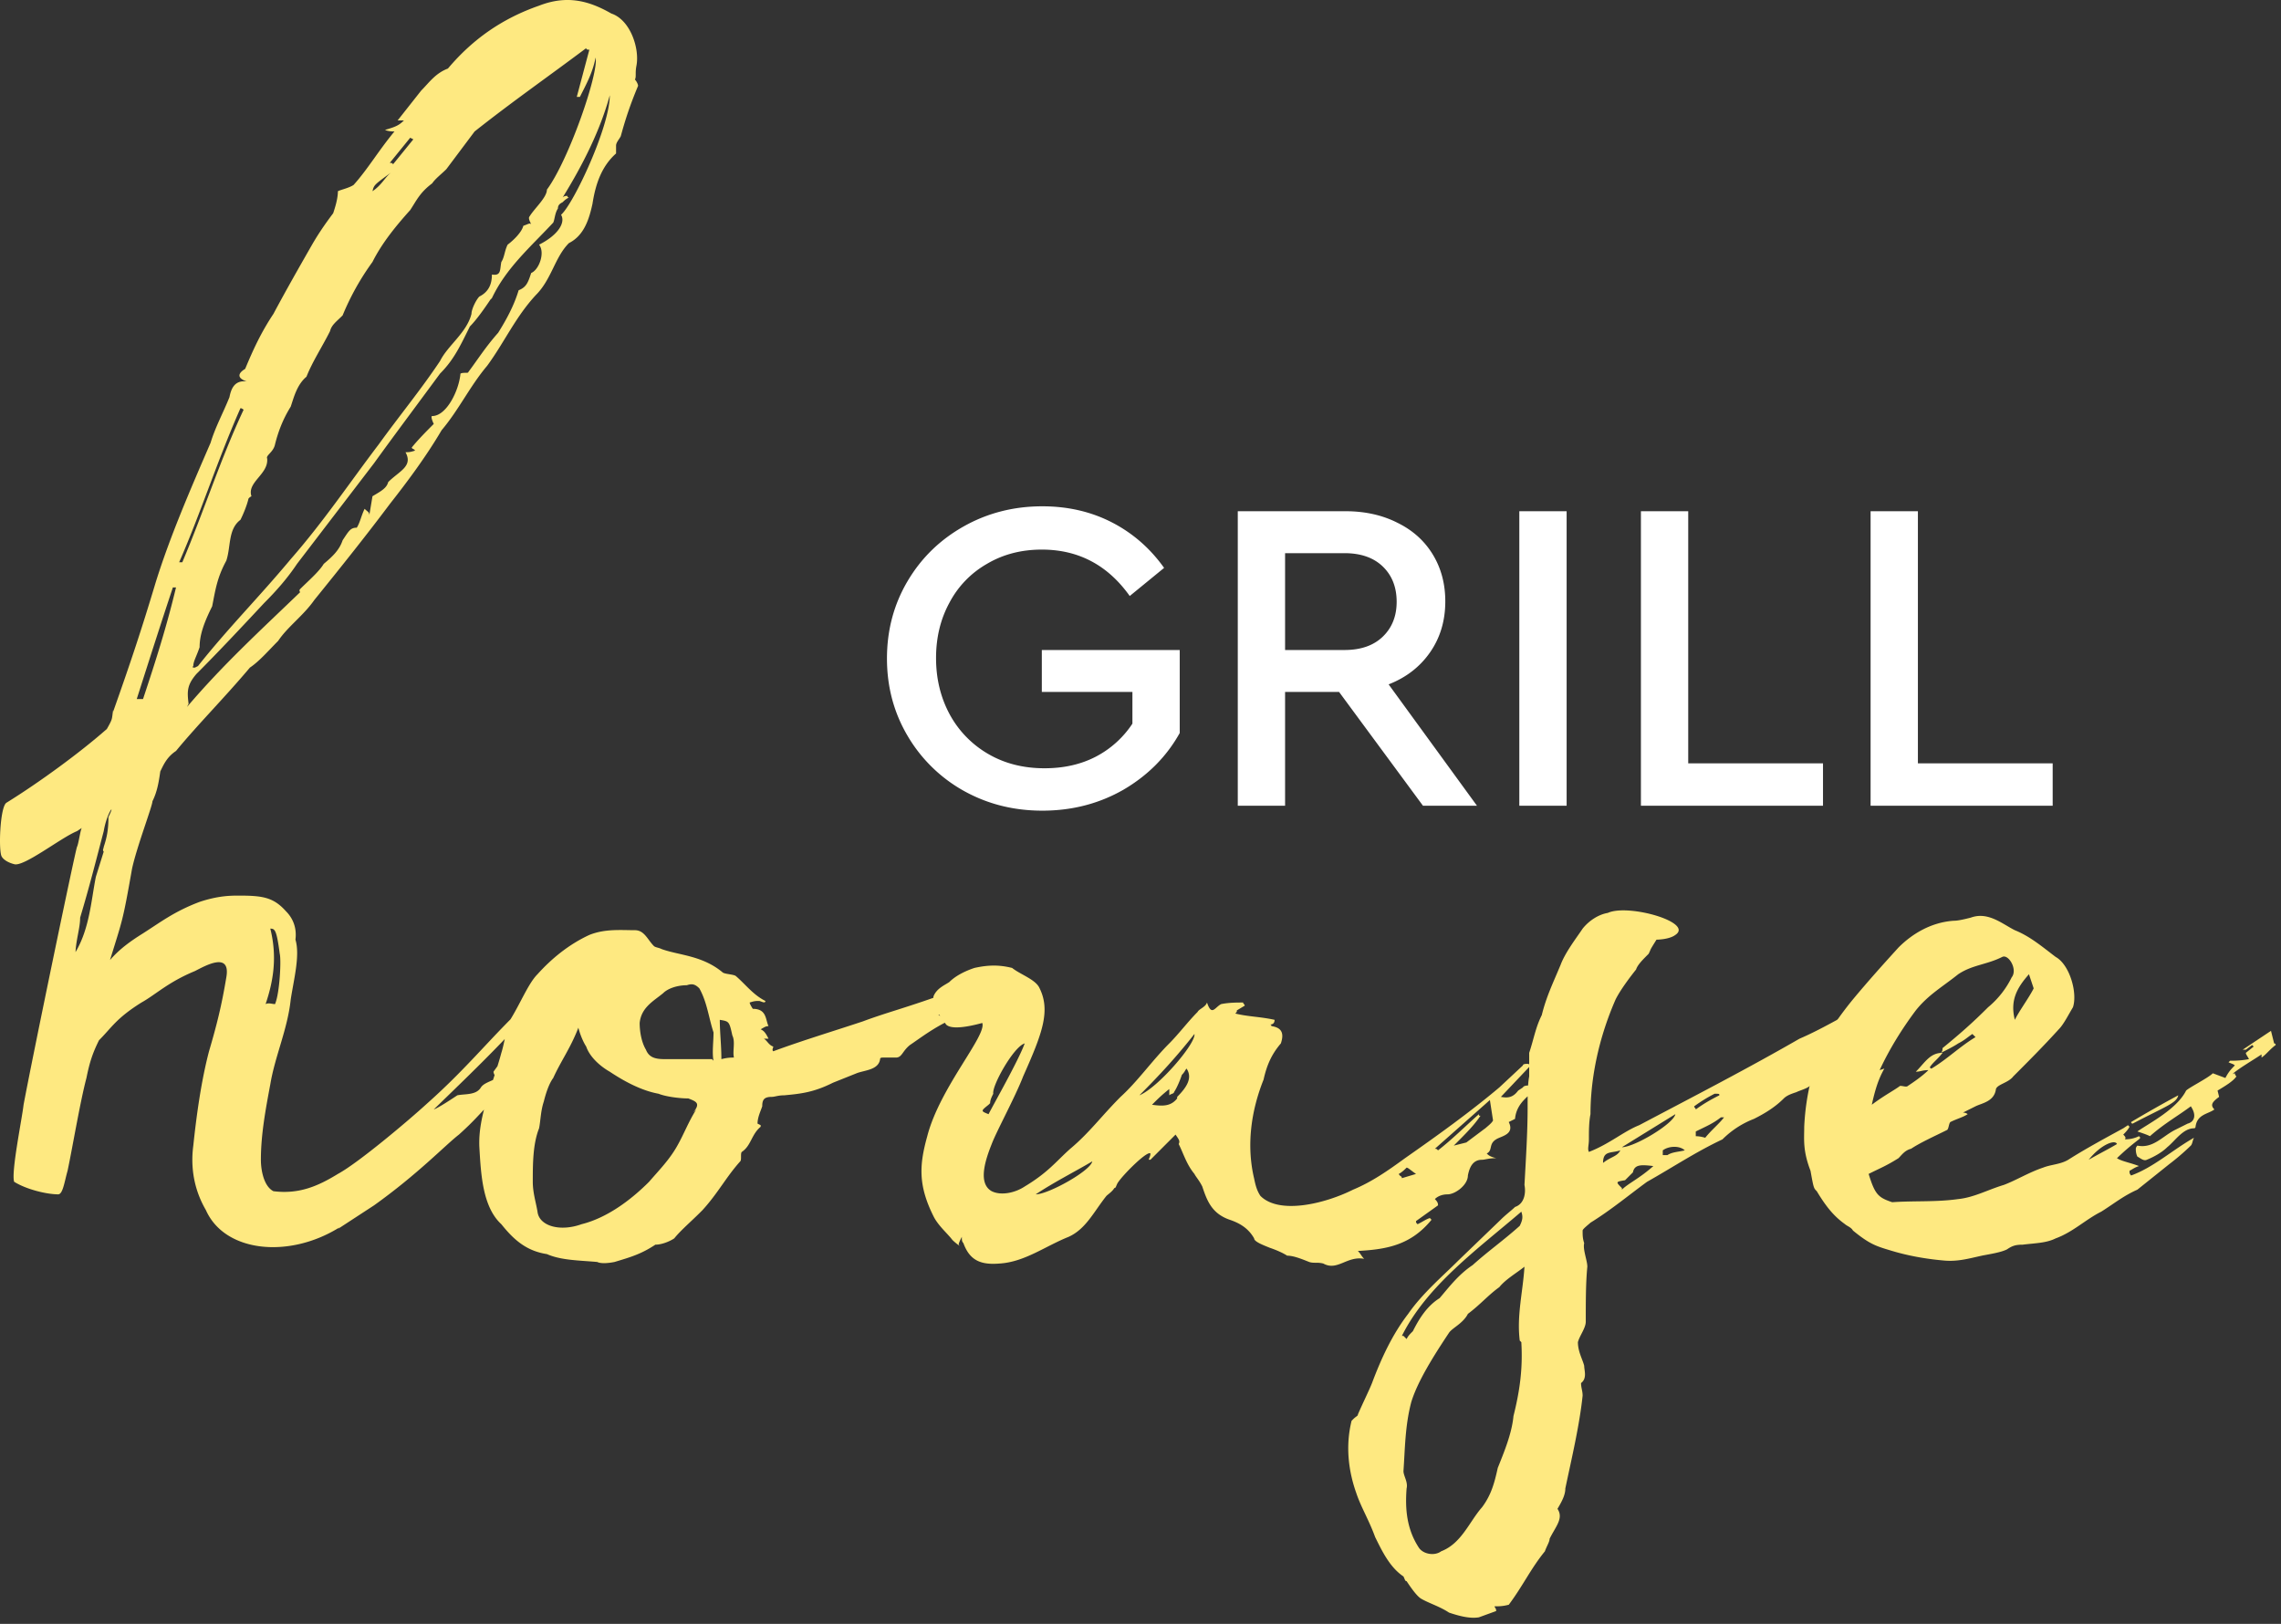
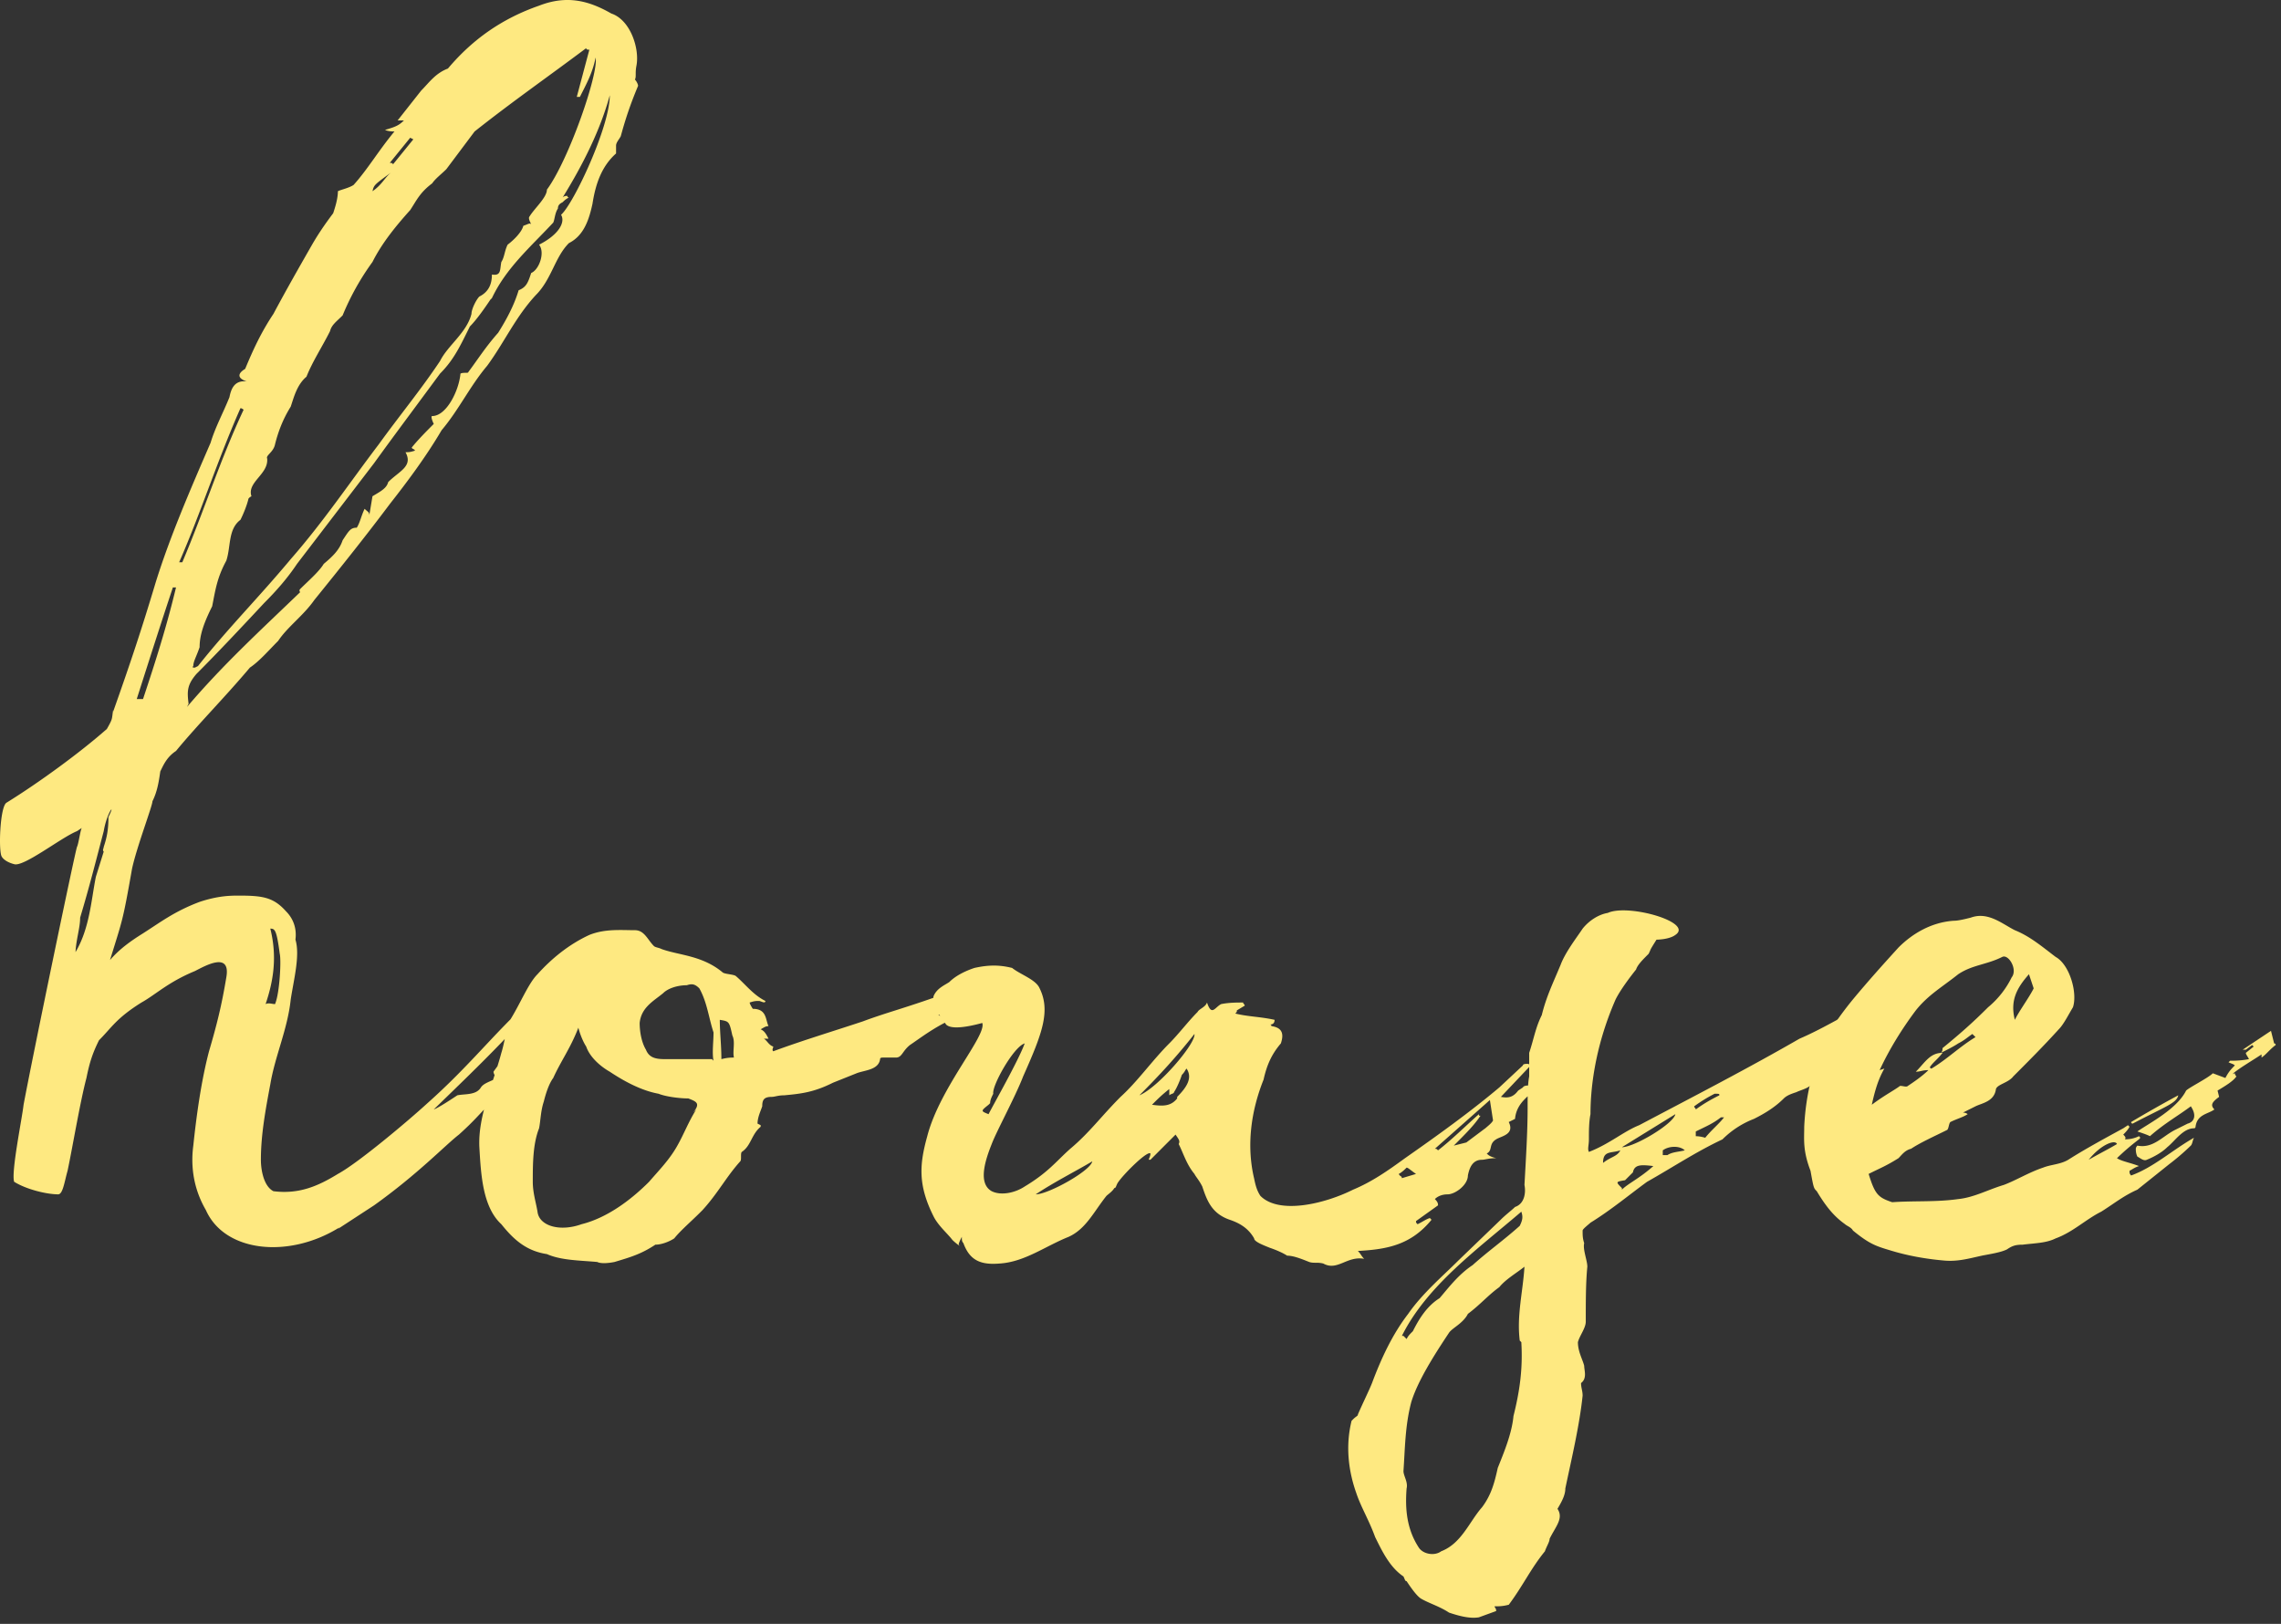
<svg xmlns="http://www.w3.org/2000/svg" width="184" height="131" viewBox="0 0 184 131" fill="none">
  <rect x="0" y="0" width="184" height="131" fill="#333333" stroke="none" />
  <g clip-path="url(#a)" fill="#FEE981">
    <path d="m27.257 99.139 2.916-1.903c3.55-2.536 5.704-4.82 6.846-5.707 1.267-1.142 1.52-1.522 2.535-2.537 1.521-1.776 2.155-2.41 3.296-4.059l-.127-.127c.254-1.141 1.141-2.156 1.522-3.044-.127 0-.254 0-.254-.127-1.521 1.522-2.916 3.044-4.183 4.82 0 .127.126.38.253.507-.38.254-1.014.38-1.268.761-.38.635-1.267.508-1.901.635-.38.253-1.522 1.014-1.902 1.141 4.057-3.932 7.226-6.976 9.762-10.4-.127 0-.254 0-.507.126l-1.522 1.522c-2.915 2.664-4.817 5.2-8.24 8.245-1.521 1.395-5.578 4.82-7.226 5.708-1.648 1.014-3.17 1.648-5.198 1.395-.76-.38-1.014-1.65-1.014-2.537 0-2.03.38-4.059.76-6.088.38-2.283 1.395-4.44 1.648-6.85.254-1.648.761-3.551.38-4.82.128-1.014-.253-1.775-.76-2.283-1.014-1.141-1.901-1.268-3.803-1.268-.634 0-1.648 0-3.17.507-2.028.761-3.169 1.65-4.563 2.537-1.015.634-1.902 1.269-2.663 2.156 1.015-3.297 1.015-3.044 1.775-7.356.38-1.776 1.648-5.074 1.648-5.454.38-.761.507-1.522.634-2.41.254-.508.507-1.142 1.268-1.65 1.775-2.156 3.93-4.312 5.958-6.722.761-.507 1.522-1.395 2.282-2.156.761-1.142 2.029-2.03 2.916-3.298 2.155-2.663 4.184-5.2 6.085-7.737 1.395-1.776 2.916-3.805 4.184-5.961 1.395-1.65 2.282-3.552 3.676-5.2 1.395-1.903 2.282-3.933 3.93-5.709 1.268-1.268 1.522-3.044 2.663-4.185 1.268-.635 1.648-2.03 1.901-3.171.254-1.65.761-3.045 1.902-4.06v-.633c0-.254.254-.508.38-.761.38-1.396.761-2.537 1.395-4.06 0-.126-.127-.38-.254-.507.127-.253 0-.507.127-1.141.254-1.395-.507-3.679-2.028-4.186C47.54.077 45.766-.43 43.484.458c-2.916 1.015-5.324 2.664-7.353 5.073-1.014.381-1.521 1.142-2.155 1.776l-1.902 2.41h.507c-.38.38-.634.508-1.521.761.254.127.634.127.76.127-1.267 1.522-2.154 3.044-3.296 4.313-.38.253-1.014.38-1.267.507 0 .634-.254 1.395-.38 1.776-.761 1.014-1.268 1.775-1.775 2.663-1.015 1.776-2.029 3.552-3.043 5.454-1.014 1.522-1.648 2.918-2.282 4.44-.634.38-.634.76.127 1.015-1.014-.127-1.268.634-1.395 1.268-.507 1.268-1.14 2.41-1.521 3.678-1.648 3.805-3.296 7.61-4.437 11.289-1.141 3.805-2.029 6.469-3.423 10.4v-.126c-.127.761 0 .634-.507 1.522-2.155 1.903-5.452 4.313-8.114 5.962-.507.38-.634 3.805-.38 4.312.127.254.507.507 1.014.634.76.254 3.803-2.156 5.071-2.663l.38-.254c-.126.254-.253 1.268-.38 1.522s-3.55 16.743-4.31 20.802c-.127 1.141-1.015 5.454-.761 6.215 1.014.634 2.662 1.014 3.55 1.014.38 0 .507-1.014.76-1.902.38-1.776 1.015-5.581 1.522-7.484.253-1.268.507-2.029 1.014-3.044C9 82.904 9.38 82.142 11.41 80.874c1.14-.634 2.155-1.649 4.31-2.537.76-.38 2.916-1.649 2.536.508-.38 2.283-.761 3.805-1.395 5.961-.634 2.41-1.014 5.2-1.268 7.61-.253 1.903.127 3.679 1.015 5.2 1.52 3.426 6.719 3.933 10.776 1.396zM15.72 53.857c-.127 0-.253 0-.127-.127 0-.38.254-.76.508-1.522 0-1.014.38-2.029 1.014-3.297.253-1.269.38-2.284 1.14-3.679.381-1.141.128-2.537 1.142-3.298.253-.507.507-1.141.634-1.648 0-.127.253-.254.253-.254-.38-1.142 1.395-1.776 1.268-3.044-.127-.254.507-.508.634-1.142.253-1.015.634-2.03 1.267-3.044.254-.761.508-1.776 1.268-2.41.507-1.268 1.268-2.41 1.902-3.678.127-.508.507-.761 1.014-1.269a20.7 20.7 0 0 1 2.409-4.312c.76-1.522 1.902-2.918 3.043-4.186.507-.761.76-1.395 1.774-2.156.254-.38.761-.761 1.141-1.142l2.282-3.044c3.043-2.41 5.959-4.44 9.001-6.722 0 .126.127.126.254.126l-1.014 3.806h.253c.507-1.015 1.014-1.903 1.268-3.171.253 1.268-2.155 8.244-3.93 10.654 0 .634-1.014 1.522-1.395 2.156-.126.127 0 .38.127.635-.127-.127-.253 0-.634.126-.127.508-.76 1.142-1.267 1.523-.254.507-.254 1.014-.508 1.395-.126.634 0 1.141-.76 1.014 0 .762-.254 1.396-1.014 1.776-.254.254-.634 1.015-.634 1.395-.38 1.522-1.902 2.537-2.536 3.806-1.521 2.283-3.296 4.439-4.944 6.722-2.409 3.171-4.437 6.215-7.1 9.26-2.535 3.044-5.07 5.58-7.48 8.624zm-.507 2.918c-.127-1.015-.127-1.523.634-2.41 1.775-1.776 3.676-3.806 5.451-5.708 1.015-1.015 1.902-2.03 2.663-3.171l6.212-8.118c1.648-2.283 3.55-4.82 5.324-7.23 1.141-1.141 1.648-2.283 2.409-3.805.507-.507 1.14-1.395 1.648-2.156l.127-.127c1.14-2.41 3.042-4.059 4.944-6.088.127-.254.127-.761.38-1.142 0-.253.127-.38.38-.507.128-.127.254-.254.508-.38-.127 0-.127-.128-.127-.128-.127 0-.253 0-.38.127 1.648-2.663 3.042-5.454 3.803-8.244 0 2.537-2.916 8.752-3.93 9.64.38.634-.254 1.648-1.775 2.41.507.634 0 2.029-.634 2.283-.253.76-.38 1.141-1.014 1.395-.38 1.268-1.014 2.41-1.648 3.424-1.014 1.142-1.648 2.157-2.409 3.172 0 .126-.38 0-.634.126-.127 1.395-1.14 3.425-2.282 3.425-.127 0 0 .38.127.634-.507.508-1.268 1.269-1.775 1.903 0 .127.254.127.254.253-.38.127-.507.127-.76.127.633 1.142-.508 1.522-1.395 2.41-.127.508-.634.761-1.268 1.142l-.254 1.522c0-.254-.127-.254-.38-.508-.254.508-.38 1.142-.634 1.523-.507 0-.634.253-1.14 1.014-.254.761-.762 1.269-1.522 1.903-.38.634-1.268 1.395-1.902 2.03-.127.126 0 .253 0 .253-3.296 3.171-6.212 5.835-9.128 9.26zm16.48-43.506c0-.127-.126-.127-.253-.127l1.649-2.03.253.127zm-1.647 2.156c.127-.507.127-.507 1.521-1.522-.507.38-.76 1.015-1.521 1.522M14.452 45.359c1.775-4.059 3.043-8.118 4.945-12.43.127 0 .253.127.253.127-1.901 4.059-3.17 8.117-4.944 12.303zM11.03 56.394c1.014-3.17 1.901-5.961 2.915-9.005h.254c-.76 3.17-1.648 5.96-2.662 9.005zM6.085 77.07c0-1.142.38-2.156.38-3.044.761-2.537 1.268-4.566 1.902-6.976.254-1.523 1.014-2.41.38-1.142 0 1.015-.126 1.649-.38 2.41 0 .127-.127.254 0 .38l-.634 2.03c-.38 1.903-.507 4.186-1.648 6.088zM21.425 81c.507-1.522 1.014-3.552.38-6.088.38 0 .508.127.761 2.03.127.507 0 3.17-.38 4.058-.254 0-.507-.127-.76 0M76.7 79.986c-3.423 1.269-5.07 1.65-7.1 2.41-2.281.761-4.817 1.522-7.225 2.41-.127-.127 0-.254 0-.38-.38-.127-.508-.508-.761-.635h.38c-.253-.507-.38-.634-.634-.76.254-.127.38-.254.634-.254-.253-.508-.127-1.395-1.267-1.395 0 0-.254-.381-.254-.508.38-.127.507-.127.76-.127.127 0 .508.254.508 0-1.014-.507-1.648-1.395-2.409-2.03-.254-.126-.76-.126-1.014-.253-1.648-1.395-3.55-1.395-4.944-1.902-.254-.127-.508-.127-.634-.254-.507-.508-.761-1.269-1.522-1.269-1.14 0-2.408-.126-3.676.381-1.648.761-3.043 1.903-4.184 3.171-.76.761-1.394 2.41-2.282 3.805-.126 0-.38 1.776-.634 2.537-.633 2.41-1.901 5.074-1.774 7.61.126 2.157.253 4.82 1.774 6.215 1.015 1.269 2.029 2.157 3.677 2.41 1.14.508 2.662.508 4.057.635.253.126.76.126 1.394 0 1.268-.381 2.155-.635 3.296-1.396.508 0 1.142-.253 1.522-.507.507-.634 1.394-1.395 2.028-2.03l.254-.253c1.268-1.395 1.901-2.664 3.042-3.932.127-.127 0-.634.127-.761.76-.508.76-1.395 1.521-2.03v-.126l-.253-.127c0-.508.253-1.015.38-1.395 0-.508.127-.761.76-.761.254 0 .508-.127 1.015-.127 1.395-.127 2.409-.254 3.93-1.015l1.902-.761c.634-.254 1.775-.254 1.901-1.142 0-.126.127-.126.254-.126h1.014c.507 0 .507-.508 1.141-1.015.76-.508 1.902-1.395 3.296-2.03l-1.014-.38c.634-.127.76-.254 1.268-.507v-1.269l-.127-.127zM57.43 85.44h-3.803c-.76 0-1.268-.126-1.521-.76-.38-.635-.507-1.523-.507-2.157.127-1.268 1.14-1.776 1.901-2.41.38-.38 1.141-.634 1.902-.634.38-.127.634-.127 1.014.254.634 1.141.76 2.41 1.141 3.551 0 .761-.127 1.649 0 2.283zm.761 0c0-1.141-.127-2.156-.127-3.17.76.126.76.126 1.014 1.268.254.507 0 1.268.127 1.776-.253 0-.507 0-1.014.126m-2.028 4.06c-.634 1.014-1.015 2.029-1.522 2.916-.633 1.142-1.521 2.03-2.282 2.918-1.52 1.522-3.423 2.917-5.451 3.424-1.775.635-3.423.127-3.55-1.014-.127-.761-.38-1.522-.38-2.41 0-1.395 0-3.044.507-4.313.127-.634.127-1.395.38-2.156.127-.507.38-1.395.761-1.903.634-1.395 1.395-2.41 2.029-4.058.126.507.38 1.141.633 1.522.254.76 1.014 1.522 1.902 2.03 1.141.76 2.535 1.521 3.93 1.775.634.254 1.775.38 2.409.38.634.254 1.014.38.38 1.142zm66.303-1.523c-.38.507-.76.634-1.394.507l2.282-2.41c.127-.126 0-.253-.127-.253s-.38 0-.38.127l-1.902 1.776c-2.409 2.029-5.071 3.932-7.607 5.707-1.394 1.015-2.662 1.903-4.183 2.537-2.282 1.142-5.959 2.03-7.48.507-.253-.38-.38-.76-.507-1.395-.634-2.663-.254-5.454.761-7.99.253-1.142.634-2.03 1.394-2.918.254-.761.127-1.268-.76-1.395 0 0 0-.127-.127-.127q.38 0 .38-.38c-1.141-.254-2.155-.254-3.17-.508.127-.127.127-.127.127-.254l.634-.38c0-.127-.126-.127-.126-.254-.508 0-1.141 0-1.775.127-.507.254-.76 1.015-1.141-.127-.127.38-.634.508-.76.761-.762.761-1.522 1.776-2.283 2.537-1.394 1.395-2.535 3.044-3.93 4.313-1.521 1.522-2.535 2.917-4.057 4.185-1.14 1.015-1.775 1.903-3.676 3.044-.76.508-1.902.761-2.662.38-1.141-.633-.508-2.536 0-3.804.38-1.015 1.901-3.806 2.535-5.454 1.521-3.425 2.282-5.328 1.268-7.23-.38-.634-1.522-1.015-2.155-1.522-1.015-.254-1.902-.254-3.043 0-.76.253-1.521.634-2.028 1.141-.38.254-1.015.508-1.268 1.142-.127.634.38 1.395 1.014 2.283.38.38 1.521.254 2.916-.127.38 1.015-3.423 5.2-4.437 9.133-.634 2.283-.761 3.932.507 6.468.38.761 1.14 1.395 1.521 1.903.254.254.76.634.507.38 0-.126.127-.38.254-.634 0 .254 0 .381.126.508.508 1.395 1.395 1.775 2.916 1.648 2.029-.126 3.677-1.395 5.578-2.156 1.395-.634 2.029-2.03 3.043-3.298.127-.126.507-.38.634-.634.127 0 .127-.127.254-.38.38-.635 2.408-2.664 2.662-2.41 0 .253-.127.38-.127.507h.127l2.028-2.03c.254.381.38.508.254.762.38.76.634 1.649 1.268 2.41.126.253.38.507.633 1.014.38 1.142.761 2.157 2.156 2.664.76.254 1.521.634 2.028 1.522 0 .254.634.507 1.268.761.38.127 1.014.381 1.394.634.507 0 1.141.254 1.775.508.38.126.634 0 1.141.126 1.141.635 1.902-.634 3.296-.38-.253-.254-.253-.381-.507-.634 2.409-.127 4.311-.508 5.959-2.537 0 0-.127 0-.127-.127-.38.127-.507.254-1.014.507-.127-.126-.127-.126-.127-.253L116 97.236c0-.126 0-.253-.254-.507.254-.254.634-.38 1.014-.38.634 0 1.649-.761 1.649-1.523.126-.634.38-1.268 1.14-1.268.254 0 .508-.127 1.141-.127-.507-.127-.633-.253-.76-.38.507-.254.127-.761.76-1.142.381-.254 1.522-.38 1.015-1.395l.507-.254c.127-1.395 1.268-1.902 1.901-2.663-.507 0-1.141-.127-1.267.127zm-30.553.38c1.648-1.648 3.043-3.17 4.438-4.946.126.76-2.916 4.313-4.438 4.947m-12.043.635c0-.254.127-.508.253-.761-.126-.634 1.648-3.805 2.536-4.06-.507 1.396-2.536 4.948-2.916 5.709-.634-.254-.634-.254 0-.761zm15.086-.38c-.507.634-1.141.634-2.028.507.507-.508.76-.761 1.394-1.269v.508c.127-.127.38-.127.38-.254.254-.38.508-1.015.634-1.395.254-.254.254-.38.38-.508.508.761 0 1.523-.76 2.284zm24.848 2.41-1.521 1.14-1.014.254c1.014-1.014 1.648-1.648 2.155-2.41-.127 0-.127 0-.127-.126-1.141 1.014-2.155 2.03-3.296 2.917-.127-.127-.127-.127-.254-.127l4.437-3.932.254 1.65c-.127.253-.507.506-.761.76zm-36.258 5.326c1.522-1.014 3.296-1.902 4.564-2.663-.127.76-3.55 2.663-4.564 2.663m29.539-1.268c0-.254-.127-.127-.254-.38.254-.127.507-.38.634-.508.127 0 .381.254.761.508l-1.268.38zm-35.75 4.186v.127zm70.106-12.938c1.014-1.014 3.17-4.059 3.296-4.566 0-.38 0-.507-.126-.761-.254 0-.381 0-.508.254-1.521.76-3.169 1.775-4.944 2.536-4.183 2.41-8.367 4.567-12.931 6.977-1.268.507-2.409 1.522-4.057 2.156-.127-.254 0-.508 0-1.015 0-.634 0-1.395.127-2.03 0-1.775.254-5.2 2.028-9.259.381-.76 1.141-1.775 1.649-2.41.126-.38.507-.76 1.014-1.268.253-.507 0-.127.634-1.141 0 0 1.014 0 1.521-.381 1.521-1.015-3.803-2.537-5.451-1.776-.761.127-1.522.634-2.029 1.269-.507.76-1.394 1.902-1.775 2.917-.634 1.522-1.141 2.537-1.521 4.059-.507 1.015-.634 1.902-1.014 3.044v1.903c-.127.634-.127 1.648-.127 2.536 0 1.903-.127 3.932-.254 6.216.127.634 0 1.522-.76 1.775-.254.254-.761.635-1.141 1.015l-3.423 3.298c-1.268 1.268-2.916 2.663-4.057 4.312-1.268 1.649-2.155 3.552-2.916 5.581-.253.634-.76 1.649-1.141 2.537 0 .127-.127.127-.38.381l-.127.126c-.507 2.03-.253 4.059.38 5.835.381 1.142 1.015 2.156 1.522 3.552.507 1.014 1.141 2.41 2.282 3.171.126.253.126.38.253.38.254.381.761 1.142 1.141 1.395.634.381 1.522.635 2.282 1.142.761.254 1.648.507 2.409.38l1.394-.507c0-.254-.126-.254-.126-.381.38 0 .634 0 1.141-.126 1.141-1.522 1.775-2.918 2.916-4.313.126-.38.38-.761.38-1.015.507-1.014 1.141-1.649.634-2.41.38-.634.634-1.141.634-1.648.507-2.41 1.141-5.074 1.394-7.484 0-.381-.127-.634-.127-1.015.507-.38.254-1.014.254-1.395-.127-.507-.507-1.142-.507-1.903.127-.507.634-1.141.634-1.648 0-1.649 0-3.171.126-4.44 0-.507-.38-1.395-.253-1.902-.127-.381-.127-.635-.127-1.015 0-.127.507-.508.634-.634 1.648-1.015 3.169-2.284 4.564-3.298 2.028-1.142 3.93-2.41 6.085-3.425a7.3 7.3 0 0 1 2.536-1.649c1.014-.507 1.775-1.014 2.408-1.649.254-.253.634-.38 1.015-.507.507-.254 1.521-.38 1.394-1.268.38-.127.761-.127 1.268-.127l-.254-.38zm-9.128 1.903c.381 0 .381 0 .381.127q-1.142.57-1.902 1.141c0-.127-.127-.127-.127-.253a11.6 11.6 0 0 1 1.648-1.015m-3.169 1.649c-.127.76-3.296 2.663-4.31 2.663zm2.409 1.902s-.381-.126-.761-.126v-.381c.761-.38 1.395-.634 2.028-1.142h.254c-.38.508-1.014 1.015-1.521 1.65m-3.043 1.396h-.38v-.381c.507-.38 1.394-.38 1.775 0-.508.127-1.015.127-1.395.38m-3.803-.381c-.254.507-.761.507-1.395 1.015 0-1.015.634-.761 1.395-1.015m.127 3.044c-.508-.507-.508-.507.253-.634l.634-.634c.127-.634.634-.634 1.648-.508-1.141 1.015-2.028 1.396-2.535 1.903zm-17.749 11.923c2.028-4.059 6.085-6.976 9.635-10.02.127.38.127.634-.127 1.141-1.268 1.142-2.535 2.03-3.803 3.171-1.141.761-1.902 1.776-2.662 2.664-1.015.634-1.649 1.649-2.156 2.664-.253.253-.38.38-.507.634l-.253-.254zm9.635.507c.127 2.157-.127 3.932-.634 5.962-.127 1.395-.761 2.917-1.268 4.186-.253 1.141-.507 2.156-1.268 3.171-1.014 1.141-1.648 2.917-3.296 3.551-.507.381-1.394.254-1.775-.254-1.014-1.522-1.141-3.171-1.014-4.819.127-.508-.253-1.015-.253-1.396.126-1.775.126-3.678.634-5.581.507-1.649 1.774-3.678 3.042-5.581.254-.38 1.141-.761 1.522-1.522 1.014-.761 1.648-1.522 2.535-2.156.507-.634 1.395-1.141 2.028-1.649-.126 2.03-.633 3.932-.38 5.962z" />
    <path d="M171.782 94.446c.254-.127.381-.254.761-.38-.634-.254-1.395-.381-1.775-.635a19 19 0 0 1 1.775-1.522c.127-.127.127-.127 0-.254a2.5 2.5 0 0 1-1.141.254c.127-.127 0-.254-.127-.38.127-.127.38-.38.507-.635l-.127-.126-.38.253c-1.394.761-3.043 1.65-4.437 2.537-.634.38-1.395.38-2.028.634-1.141.38-2.156 1.015-3.17 1.396-1.268.38-2.409 1.014-3.676 1.141-1.775.254-3.55.127-5.325.254-1.141-.38-1.394-.635-1.902-2.283 1.015-.508 1.395-.635 2.409-1.269.254-.254.507-.634 1.014-.76.761-.508 1.902-1.016 2.916-1.523.127-.127.127-.507.254-.634.507-.254 1.014-.38 1.394-.634 0 0-.126-.127-.38-.127l1.014-.507c.507-.254 1.522-.381 1.648-1.396.127-.38 1.014-.507 1.395-1.014 1.268-1.269 2.409-2.41 3.676-3.806.381-.38.761-1.141 1.141-1.775.381-1.142-.253-3.425-1.394-4.06-1.014-.76-2.029-1.648-3.296-2.155-1.015-.508-2.156-1.523-3.55-1.015-.507.127-1.014.253-1.395.253-1.775.127-3.296 1.015-4.437 2.157-1.268 1.395-2.409 2.663-3.676 4.185a29 29 0 0 0-1.775 2.41c-1.395 2.537-2.029 5.2-2.155 7.864 0 1.015-.127 1.903.507 3.552.253 1.395.253 1.395.507 1.649.761 1.268 1.394 2.03 2.282 2.663.127.127.507.254.634.508 1.394 1.141 1.901 1.268 3.169 1.649 1.268.38 2.662.634 4.057.761 1.141.127 2.028-.127 3.169-.381.634-.127 1.522-.253 2.029-.507.38-.254.634-.381 1.267-.381 1.015-.126 1.902-.126 2.663-.507 1.394-.507 2.408-1.522 3.676-2.156 1.014-.635 1.775-1.269 2.916-1.776l2.536-2.03a19 19 0 0 0 1.774-1.522c.127-.126.127-.38.254-.634-1.775 1.015-3.296 2.41-5.071 3.044 0 0-.127-.126-.127-.253zm-20.157-8.118c.761-1.649 1.775-3.298 2.916-4.82 1.014-1.268 2.155-1.902 3.423-2.917 1.141-.761 2.282-.761 3.549-1.395.507-.254 1.268 1.014.761 1.649a7.3 7.3 0 0 1-1.902 2.41c-1.267 1.268-2.282 2.156-3.676 3.297 0 .127 0 .254-.127.381.507-.254 1.014-.507 1.395-.761.507-.254.76-.507 1.141-.761l.253.254c-1.268.76-2.282 1.775-3.55 2.536-.126 0-.126-.126-.126-.126.253-.381.634-.635 1.014-1.142-1.014 0-1.395.761-2.155 1.522.38 0 .507-.127 1.014-.127-.507.507-1.268 1.015-1.648 1.269-.127.126-.38 0-.634 0-.507.38-1.268.76-2.282 1.522.254-1.142.507-2.03 1.014-2.918zm12.044-7.737.38 1.142c-.38.76-1.141 1.775-1.521 2.536-.381-1.522.126-2.537 1.141-3.678m18.762 6.723c.381-.254.634-.635 1.141-1.015 0-.127-.126-.127-.126-.127l-.254-1.015-2.282 1.522h.254l.507-.38.126.127-.633.507c0 .127.126.254.253.507a7.3 7.3 0 0 1-1.521.127l-.127.127c.254.127.38.127.507.254-.253.253-.507.507-.76 1.014l-1.015-.38c-.38.38-1.901 1.141-2.155 1.395-.761 1.522-3.042 2.664-3.93 3.298.38.127.761.254 1.014.38 1.141-1.014 2.282-1.648 3.296-2.41.508.761.254 1.269-.253 1.396l-1.014.507c-1.014.507-1.775 1.522-3.043 1.269 0 0-.127.126-.127.253s0 .38.127.634c.254.127.507.38.761.254.634-.254 1.268-.634 1.648-1.015.634-.507 1.268-1.522 2.155-1.522.127 0 .127-.127.127-.127.127-1.014 1.014-1.014 1.521-1.395-.38-.38-.127-.634.38-1.014l-.126-.508c.634-.38 1.267-.76 1.521-1.142 0 0-.127-.126-.127-.253 0 0-.127 0-.127.127v-.127c.634-.507 1.522-1.015 2.282-1.522zm-10.395 5.327c2.662-1.395 3.549-1.65 3.676-2.283a103 103 0 0 0-3.803 2.156s0 .127.127.127m-3.55 2.917c1.014-1.268 2.155-1.649 2.282-1.268-.634.38-1.395.76-2.282 1.268" />
  </g>
-   <path d="M84.076 65.396q-3.492 0-6.372-1.62a12.07 12.07 0 0 1-4.5-4.428q-1.656-2.808-1.656-6.228t1.656-6.228 4.536-4.428 6.336-1.62q3.096 0 5.616 1.296t4.212 3.672l-2.772 2.268q-2.664-3.744-7.092-3.744-2.484 0-4.428 1.152a7.76 7.76 0 0 0-3.024 3.132q-1.08 1.98-1.08 4.464 0 2.52 1.116 4.572a8.2 8.2 0 0 0 3.096 3.168q1.98 1.152 4.536 1.152 2.34 0 4.14-.936a7.9 7.9 0 0 0 2.952-2.664V55.82H84.04v-3.384h11.124v6.696q-1.584 2.844-4.536 4.572-2.952 1.692-6.552 1.692M114.787 65l-6.768-9.18h-4.356V65h-3.816V41.24h8.676q2.376 0 4.212.936 1.836.9 2.844 2.556t1.008 3.78q0 2.34-1.224 4.104t-3.348 2.592L119.143 65zm-11.124-12.564h4.788q1.98 0 3.096-1.08t1.116-2.808q0-1.764-1.116-2.844t-3.096-1.08h-4.788zm18.895-11.196h3.816V65h-3.816zm9.809 0h3.816v20.34h10.872V65h-14.688zm18.527 0h3.816v20.34h10.872V65h-14.688z" fill="#fff" />
  <defs>
    <clipPath id="a">
      <path fill="#fff" d="M0 0h184v131H0z" />
    </clipPath>
  </defs>
</svg>